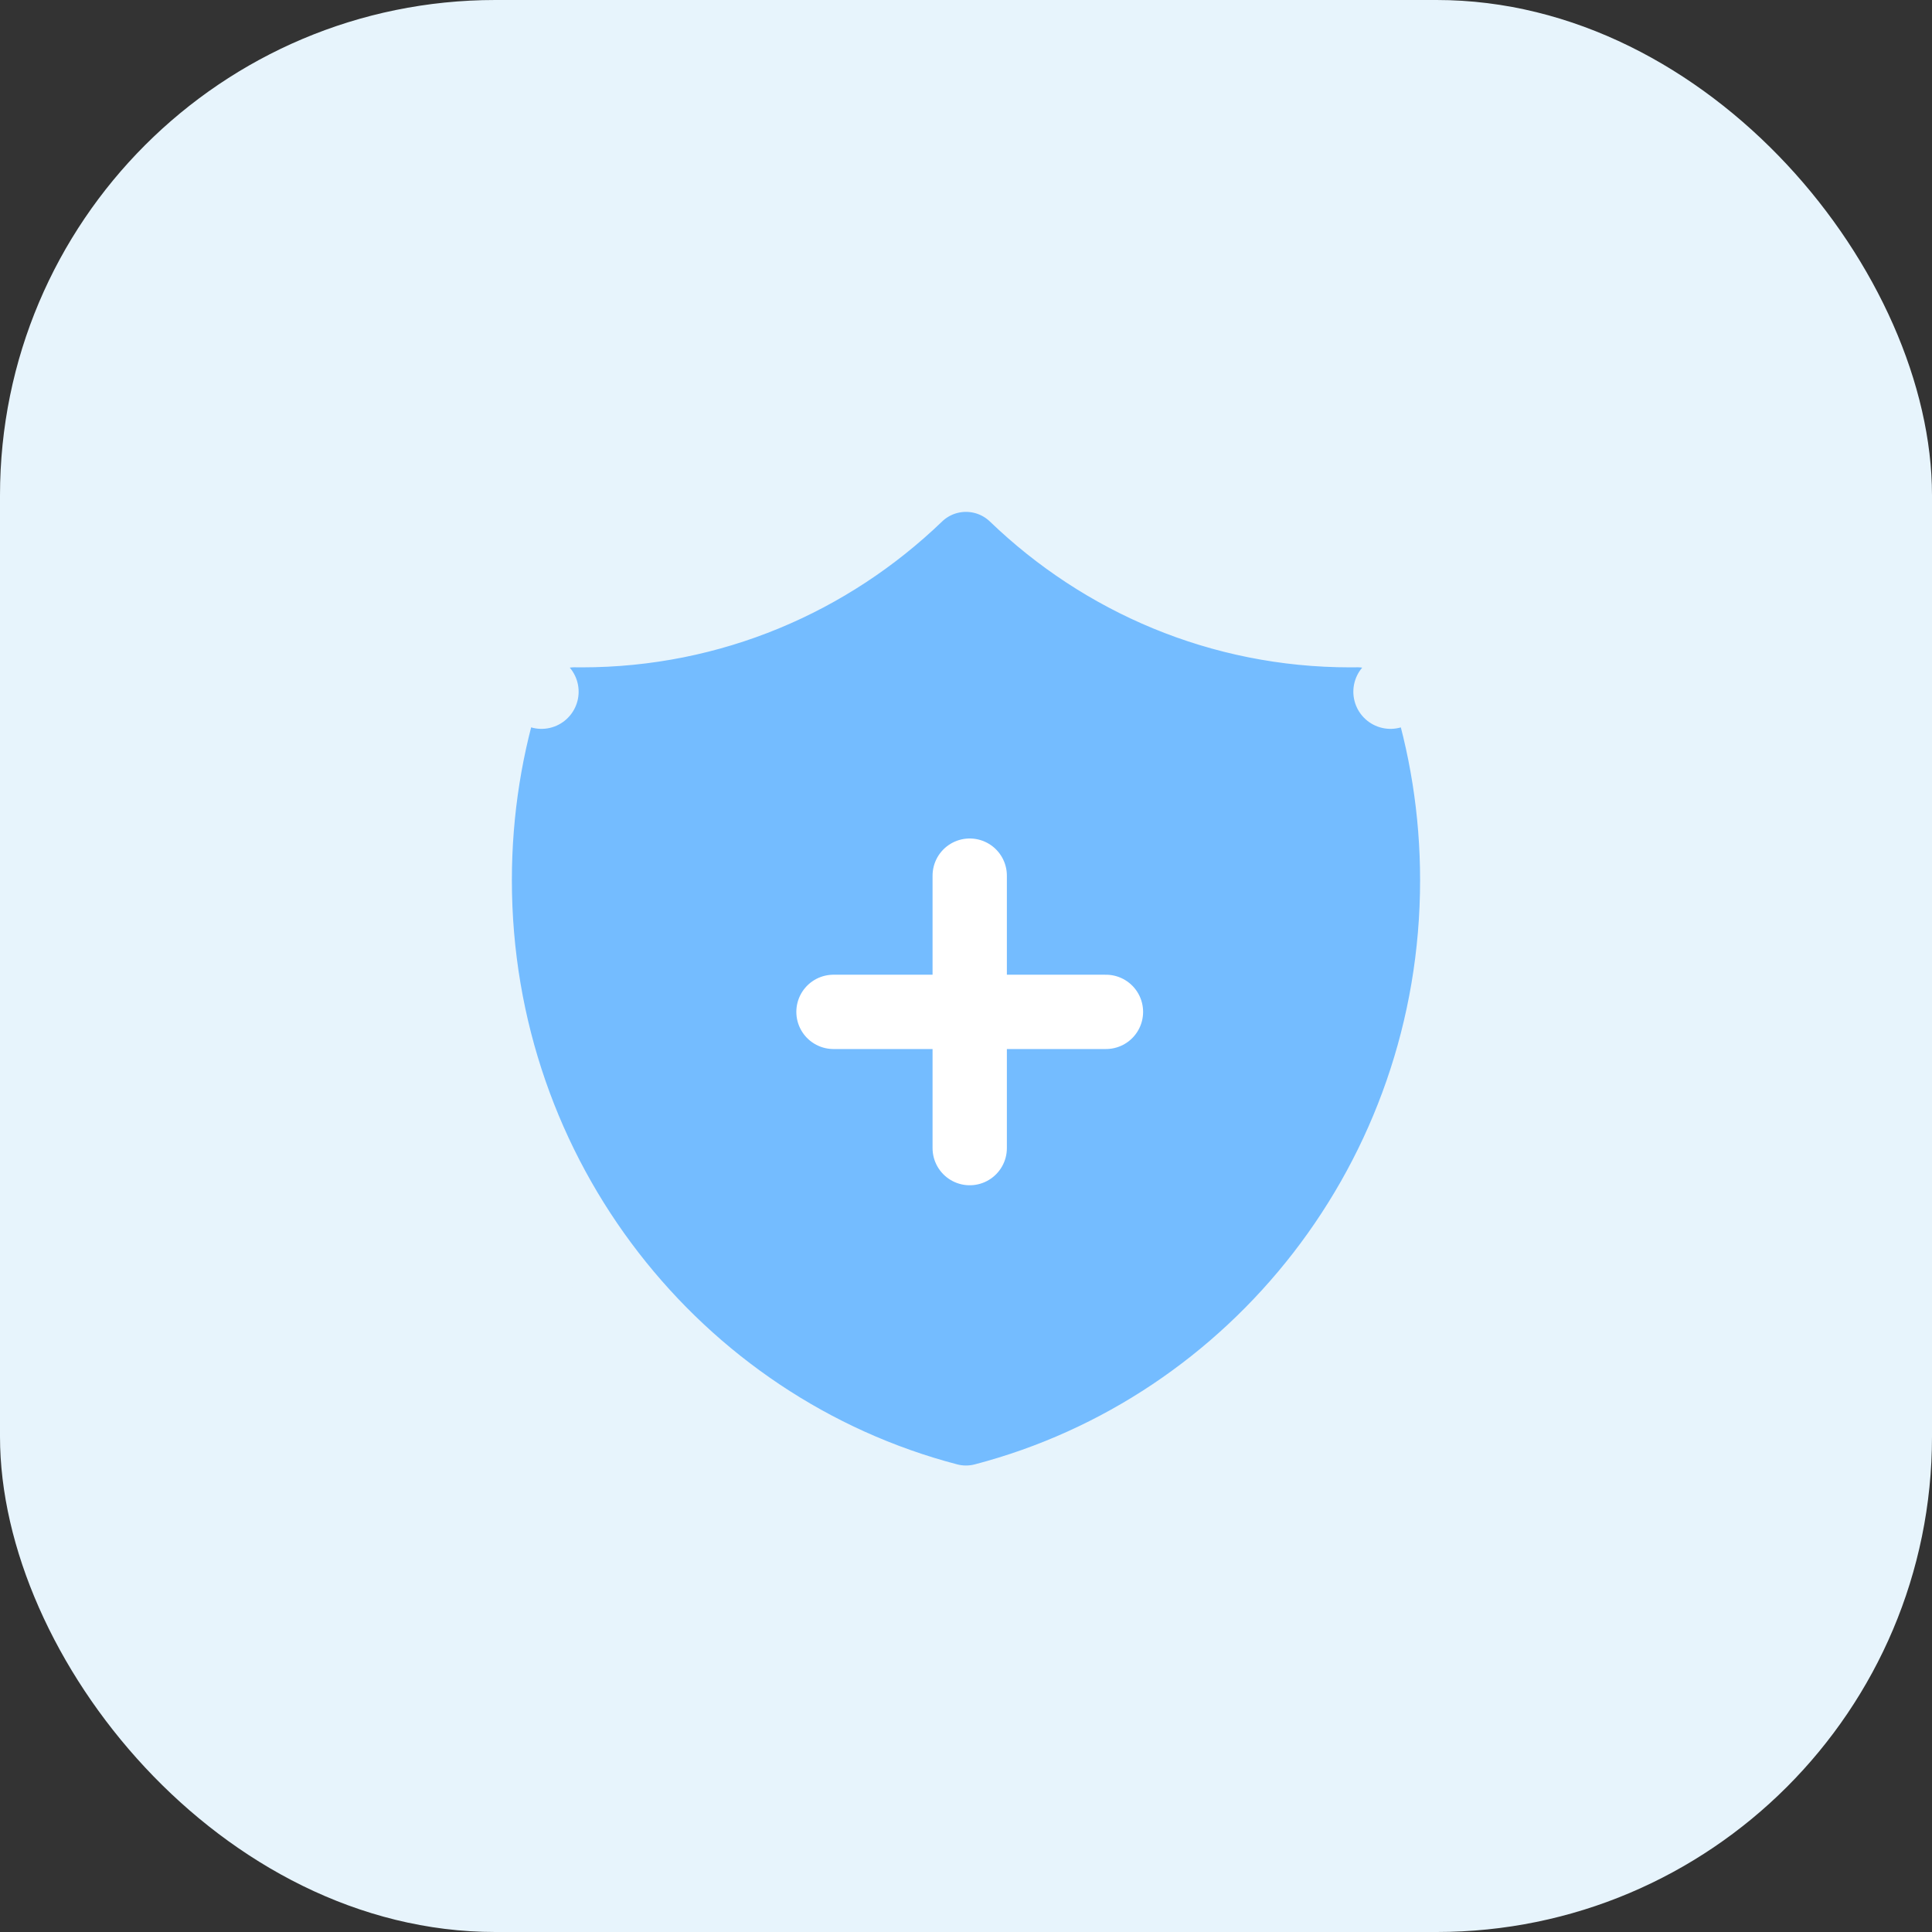
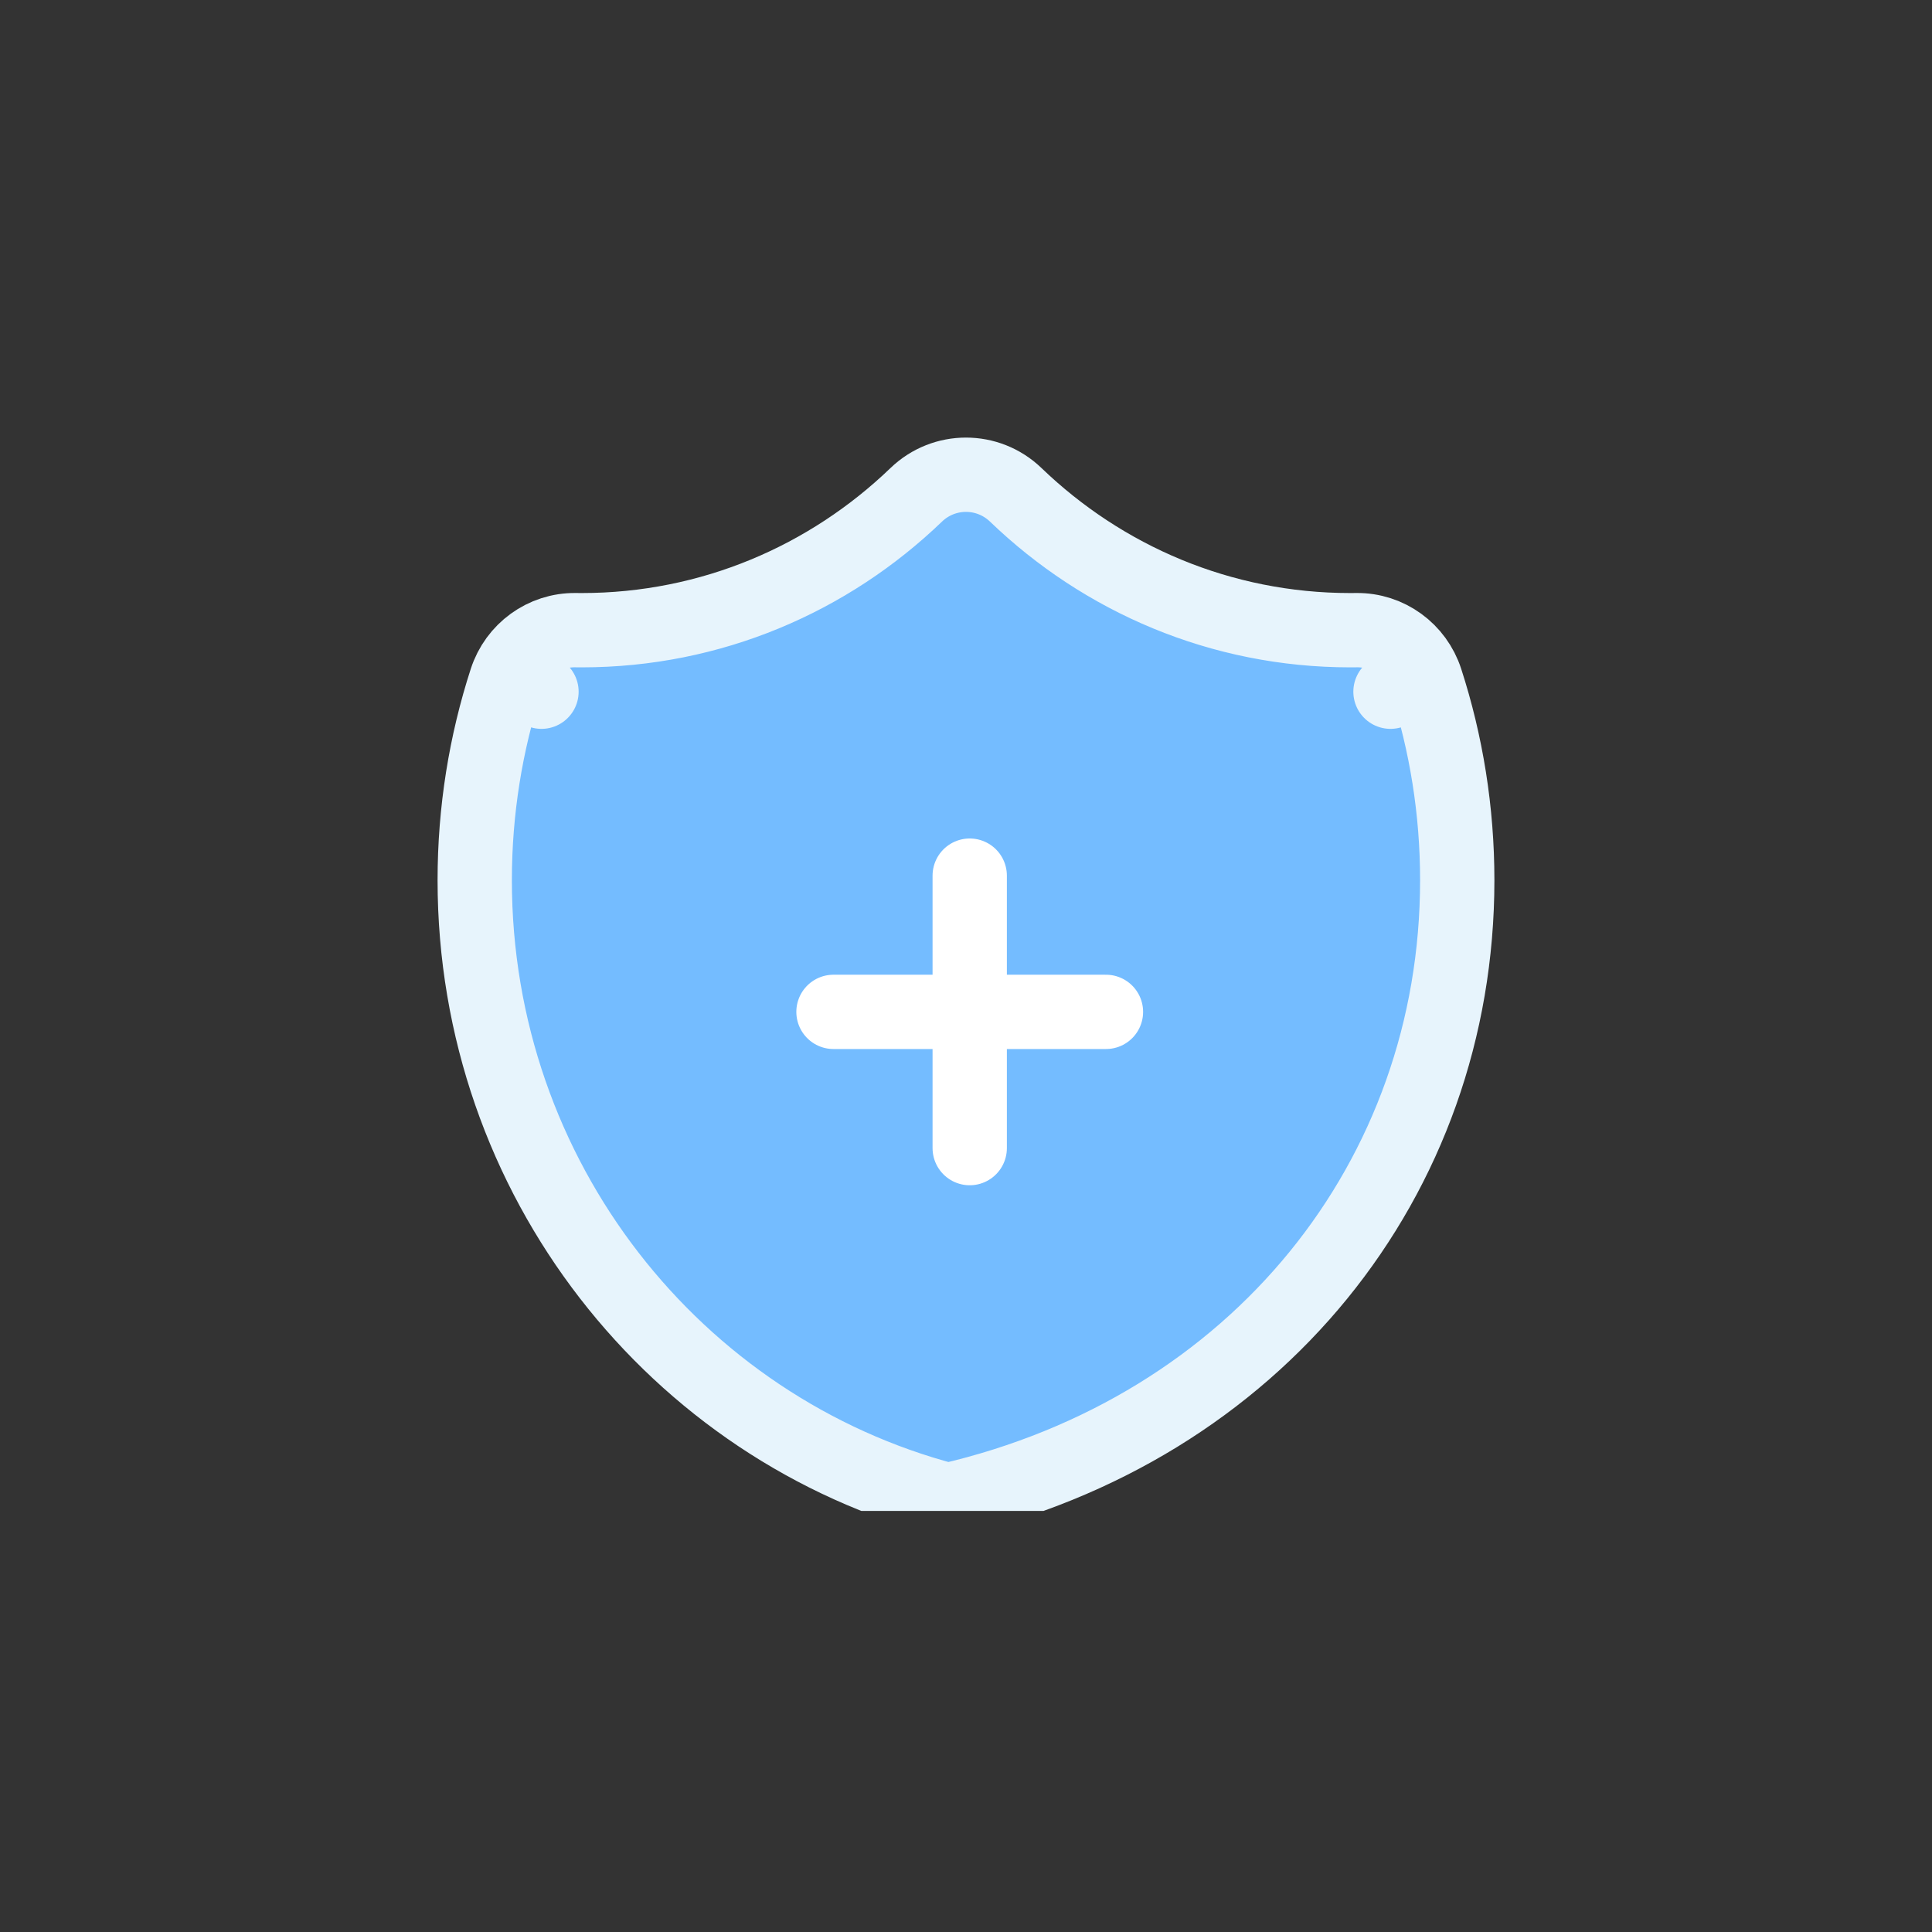
<svg xmlns="http://www.w3.org/2000/svg" width="78" height="78" viewBox="0 0 78 78" fill="none">
  <rect x="0" y="0" width="78" height="78" fill="#333333" stroke="none" />
-   <rect width="78" height="78" rx="20" fill="#E7F4FC" />
  <g clip-path="url(#clip0_2540_3413)">
-     <path d="M20.434 27.464L21.861 27.926L20.434 27.464C19.61 30.008 19.166 32.723 19.166 35.537C19.166 47.571 27.271 57.698 38.268 60.573C38.748 60.698 39.251 60.698 39.73 60.573C50.728 57.698 58.833 47.571 58.833 35.537C58.833 32.723 58.389 30.008 57.565 27.464L56.138 27.926L57.565 27.464C57.174 26.257 56.048 25.425 54.762 25.441C54.679 25.442 54.596 25.443 54.512 25.443C49.284 25.443 44.535 23.37 41.009 19.978C39.884 18.896 38.114 18.896 36.99 19.978C33.464 23.37 28.714 25.443 23.486 25.443C23.403 25.443 23.32 25.442 23.237 25.441C21.951 25.425 20.825 26.257 20.434 27.464Z" fill="#74BCFF" stroke="#E7F4FC" stroke-width="3" stroke-linejoin="round" />
+     <path d="M20.434 27.464L21.861 27.926L20.434 27.464C19.61 30.008 19.166 32.723 19.166 35.537C19.166 47.571 27.271 57.698 38.268 60.573C50.728 57.698 58.833 47.571 58.833 35.537C58.833 32.723 58.389 30.008 57.565 27.464L56.138 27.926L57.565 27.464C57.174 26.257 56.048 25.425 54.762 25.441C54.679 25.442 54.596 25.443 54.512 25.443C49.284 25.443 44.535 23.37 41.009 19.978C39.884 18.896 38.114 18.896 36.99 19.978C33.464 23.37 28.714 25.443 23.486 25.443C23.403 25.443 23.32 25.442 23.237 25.441C21.951 25.425 20.825 26.257 20.434 27.464Z" fill="#74BCFF" stroke="#E7F4FC" stroke-width="3" stroke-linejoin="round" />
    <path d="M39.15 35.352V46.352" stroke="white" stroke-width="3" stroke-linecap="round" />
    <path d="M44.65 40.852L33.65 40.852" stroke="white" stroke-width="3" stroke-linecap="round" />
  </g>
  <defs>
    <clipPath id="clip0_2540_3413">
      <rect width="44" height="44" fill="white" transform="translate(17 17)" />
    </clipPath>
  </defs>
</svg>